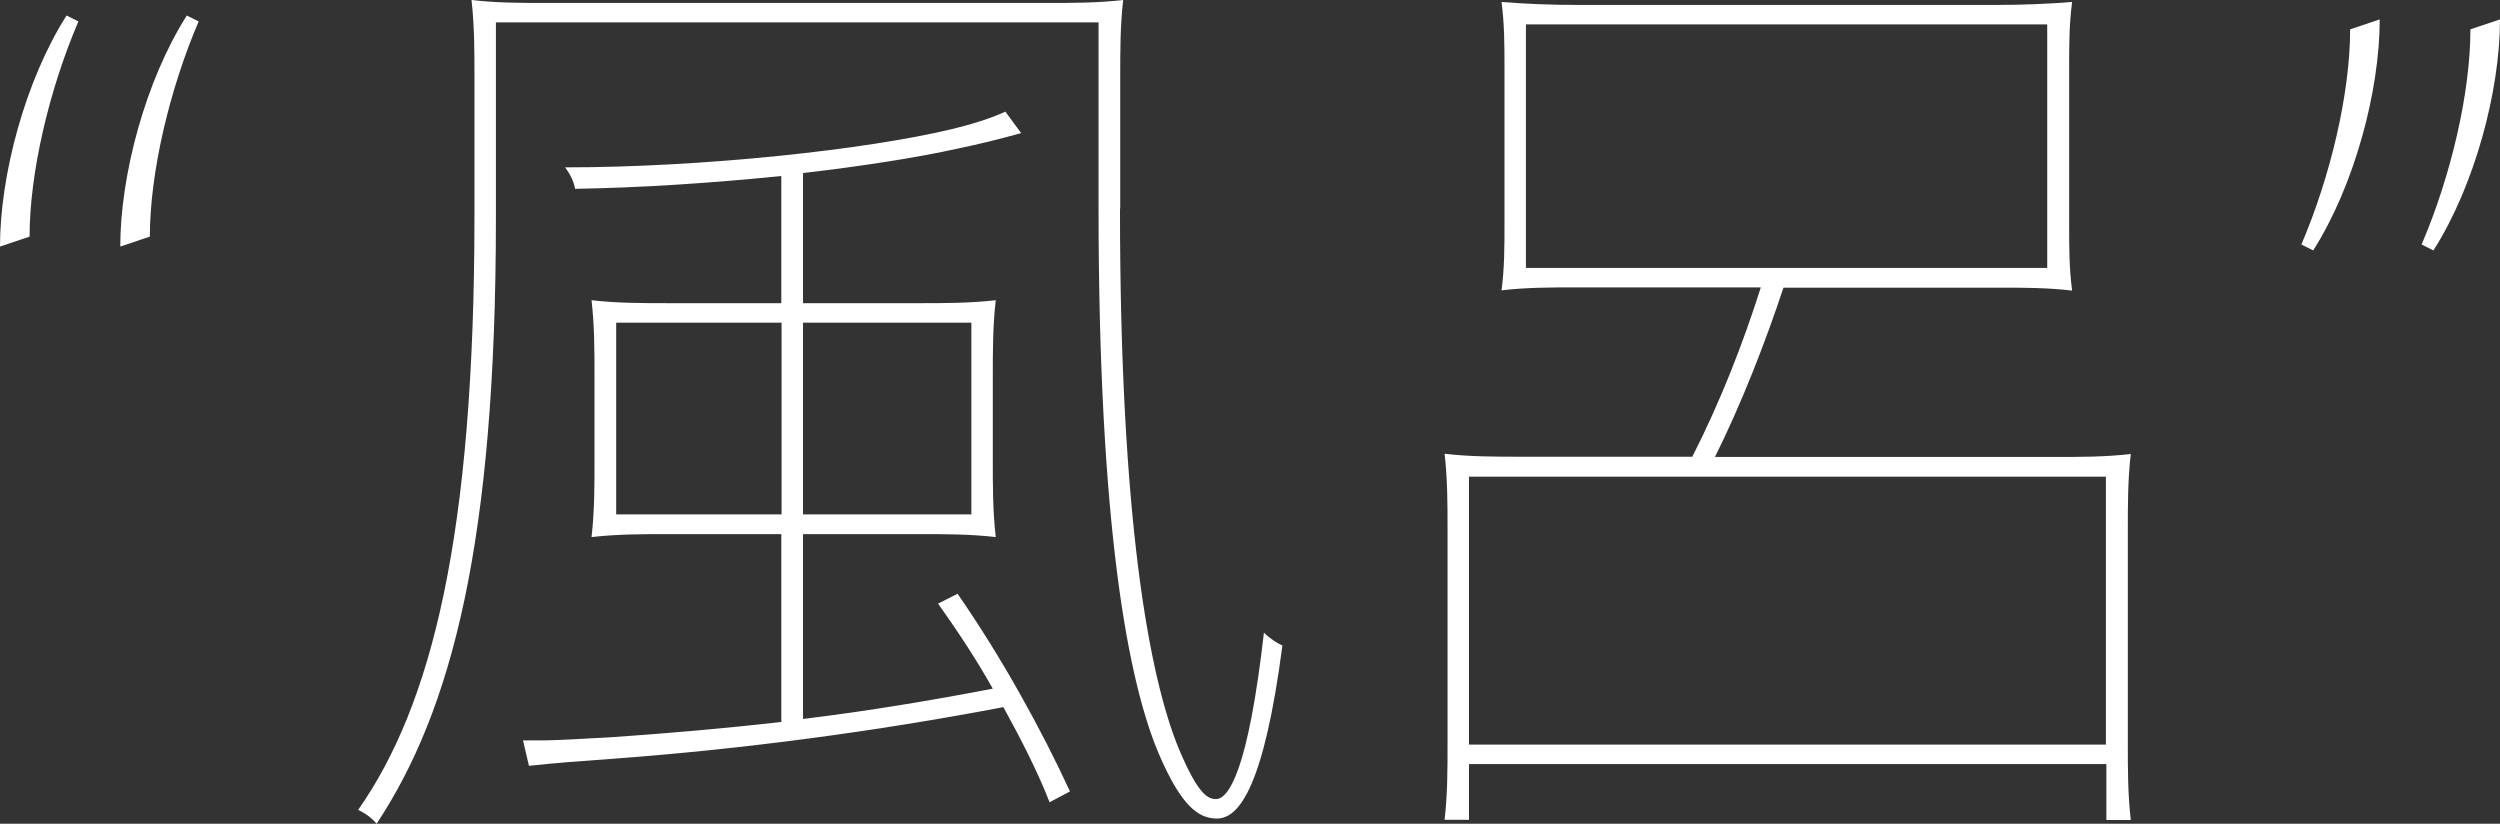
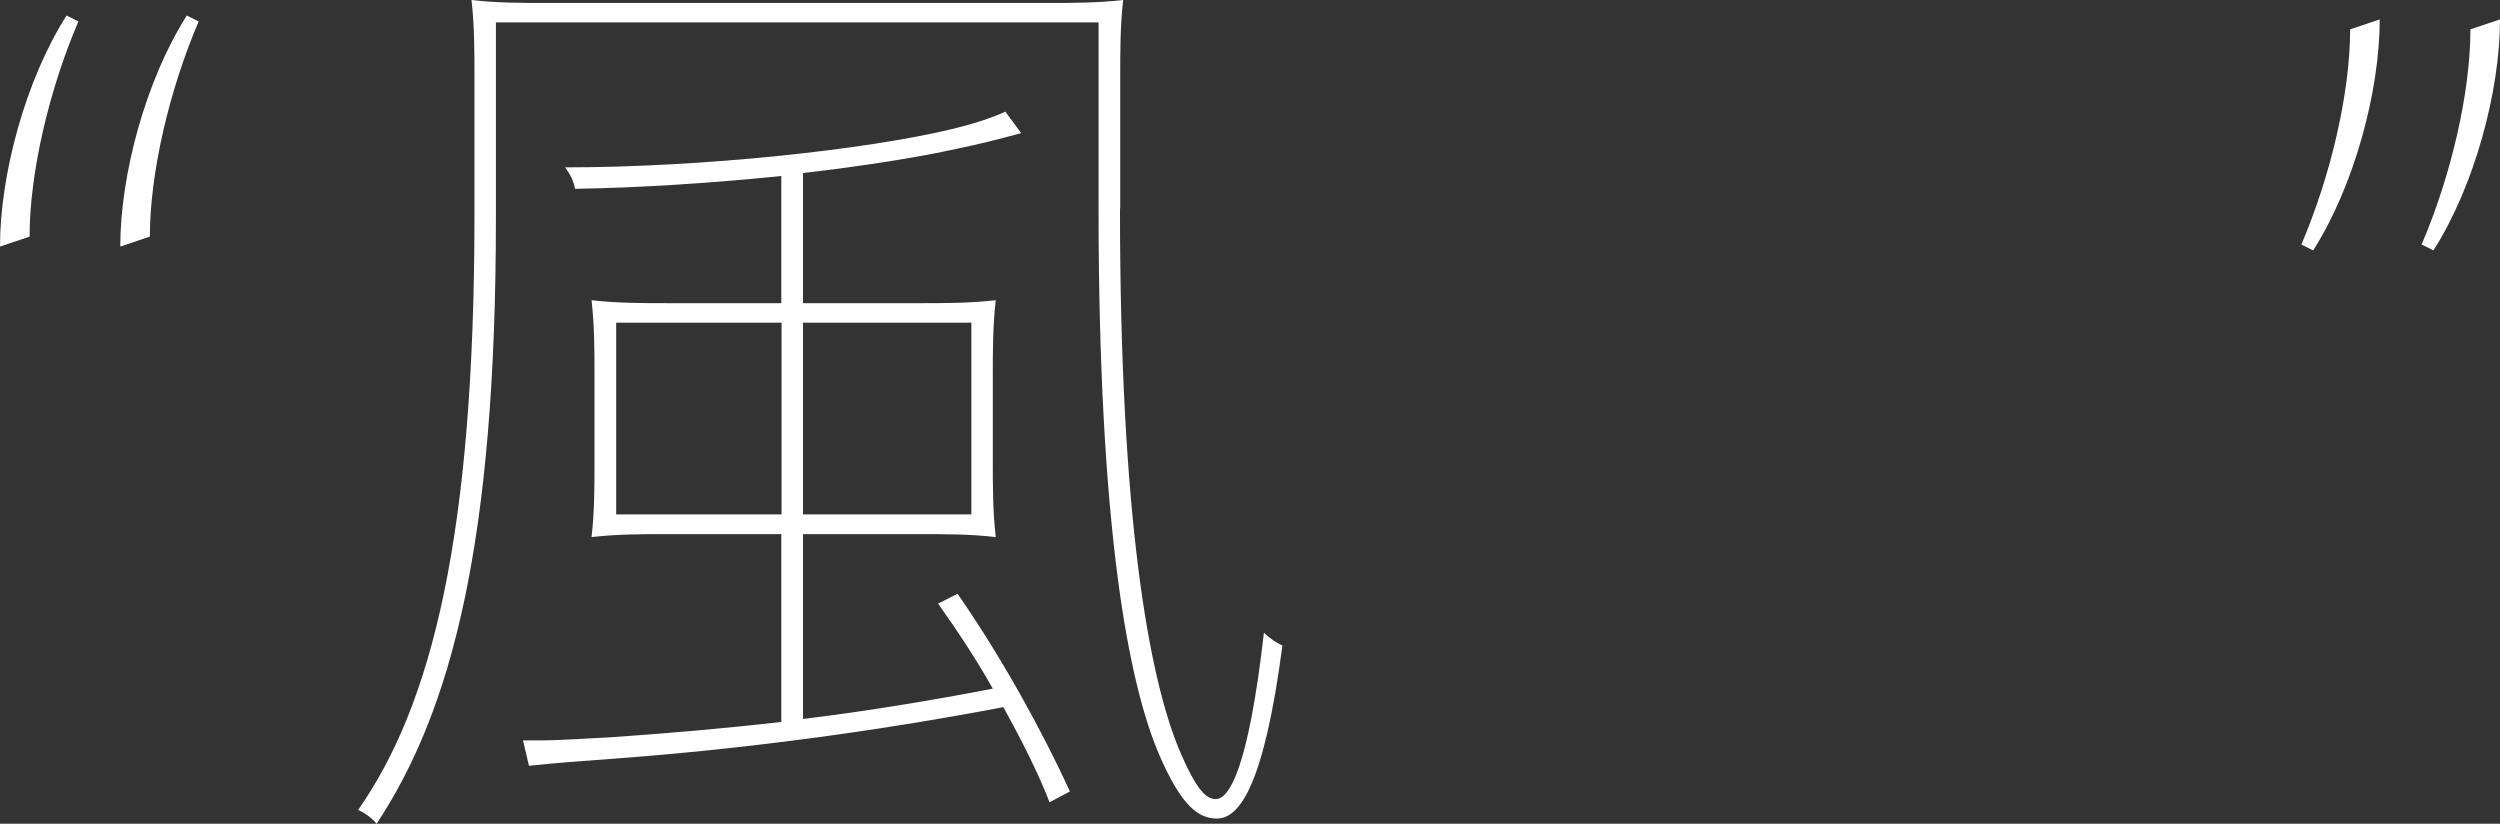
<svg xmlns="http://www.w3.org/2000/svg" id="_レイヤー_2" viewBox="0 0 101.43 33.42">
  <rect x="0" y="0" width="101.43" height="33.42" fill="#333333" stroke="none" />
  <defs>
    <style>.cls-1{fill:#fff;}</style>
  </defs>
  <g id="Design">
    <path class="cls-1" d="m0,10C0,7.1,1.03,3.25,2.7.63l.48.24c-1.19,2.78-1.98,6.15-1.98,8.73l-1.19.4Zm4.88,0c0-2.9,1.03-6.75,2.7-9.37l.48.24c-1.19,2.78-1.98,6.15-1.98,8.73l-1.19.4Z" />
    <path class="cls-1" d="m45.44,8.45c0,12.66,1.19,19.01,2.38,21.91.75,1.79,1.15,2.06,1.51,2.06.52,0,1.31-1.15,1.95-6.75.24.24.56.44.75.52-.75,5.71-1.75,7.02-2.66,7.02-.75,0-1.43-.52-2.3-2.5-1.31-2.98-2.5-9.37-2.5-22.34V.91h-24.45v7.94c0,13.14-1.79,19.96-4.84,24.57-.2-.24-.48-.44-.75-.56,2.98-4.25,4.72-11.11,4.72-24.13V3.14c0-1.03,0-2.1-.12-3.14.99.12,2.1.12,2.98.12h20.36c1.03,0,2.06,0,3.1-.12-.12,1.03-.12,2.06-.12,3.1v5.36Zm-2.86,24.09c-.48-1.23-1.15-2.54-1.87-3.85-5.2.99-10.6,1.71-15.92,2.1-1.11.08-2.22.16-3.33.28l-.24-1.03h.63c.95,0,1.87-.08,2.82-.12,2.34-.16,4.68-.36,7.03-.63v-7.62h-4.6c-1.03,0-2.06,0-3.1.12.12-1.03.12-2.06.12-3.1v-3.41c0-1.03,0-2.06-.12-3.1,1.03.12,2.06.12,3.1.12h4.6v-5.16c-2.74.28-5.72.48-8.37.52-.04-.28-.2-.6-.4-.87,5.56,0,12.18-.71,15.68-1.55.83-.2,1.59-.44,2.18-.71l.64.87c-.87.24-1.67.44-2.58.63-1.63.36-3.85.71-6.27.99v5.28h4.72c1.03,0,2.06,0,3.1-.12-.12,1.03-.12,2.06-.12,3.1v3.41c0,1.03,0,2.06.12,3.1-1.03-.12-2.06-.12-3.1-.12h-4.72v7.5c2.62-.32,5.2-.75,7.7-1.23-.67-1.19-1.43-2.34-2.22-3.45l.79-.4c1.79,2.58,3.41,5.52,4.56,8.02l-.83.44Zm-10.87-19.45h-6.71v7.78h6.71v-7.78Zm7.7,7.78v-7.78h-6.83v7.78h6.83Z" />
-     <path class="cls-1" d="m85.44,31h-25.84v2.26h-.99c.12-1.03.12-2.06.12-3.1v-8.65c0-1.03,0-2.06-.12-3.1,1.03.12,2.06.12,3.1.12h6.95c1.15-2.26,2.06-4.6,2.78-6.87h-7.46c-1.03,0-2.06,0-3.06.12.12-.91.12-1.75.12-2.7V2.74c0-.91,0-1.75-.12-2.66.99.08,2.02.12,3.06.12h17.03c1.03,0,2.06-.04,3.06-.12-.12.91-.12,1.75-.12,2.66v6.35c0,.95,0,1.79.12,2.7-.99-.12-2.02-.12-3.06-.12h-8.65c-.75,2.26-1.71,4.72-2.78,6.87h13.77c1.03,0,2.06,0,3.1-.12-.12,1.03-.12,2.06-.12,3.1v8.65c0,1.03,0,2.06.12,3.1h-.99v-2.26Zm-25.84-.79h25.84v-10.87h-25.84v10.87Zm23.46-19.33V.99h-21.15v9.88h21.15Z" />
    <path class="cls-1" d="m96.55.79c0,2.9-1.03,6.75-2.7,9.37l-.48-.24c1.19-2.78,1.98-6.15,1.98-8.73l1.19-.4Zm4.88,0c0,2.9-1.03,6.75-2.7,9.37l-.48-.24c1.19-2.78,1.98-6.15,1.98-8.73l1.19-.4Z" />
  </g>
</svg>